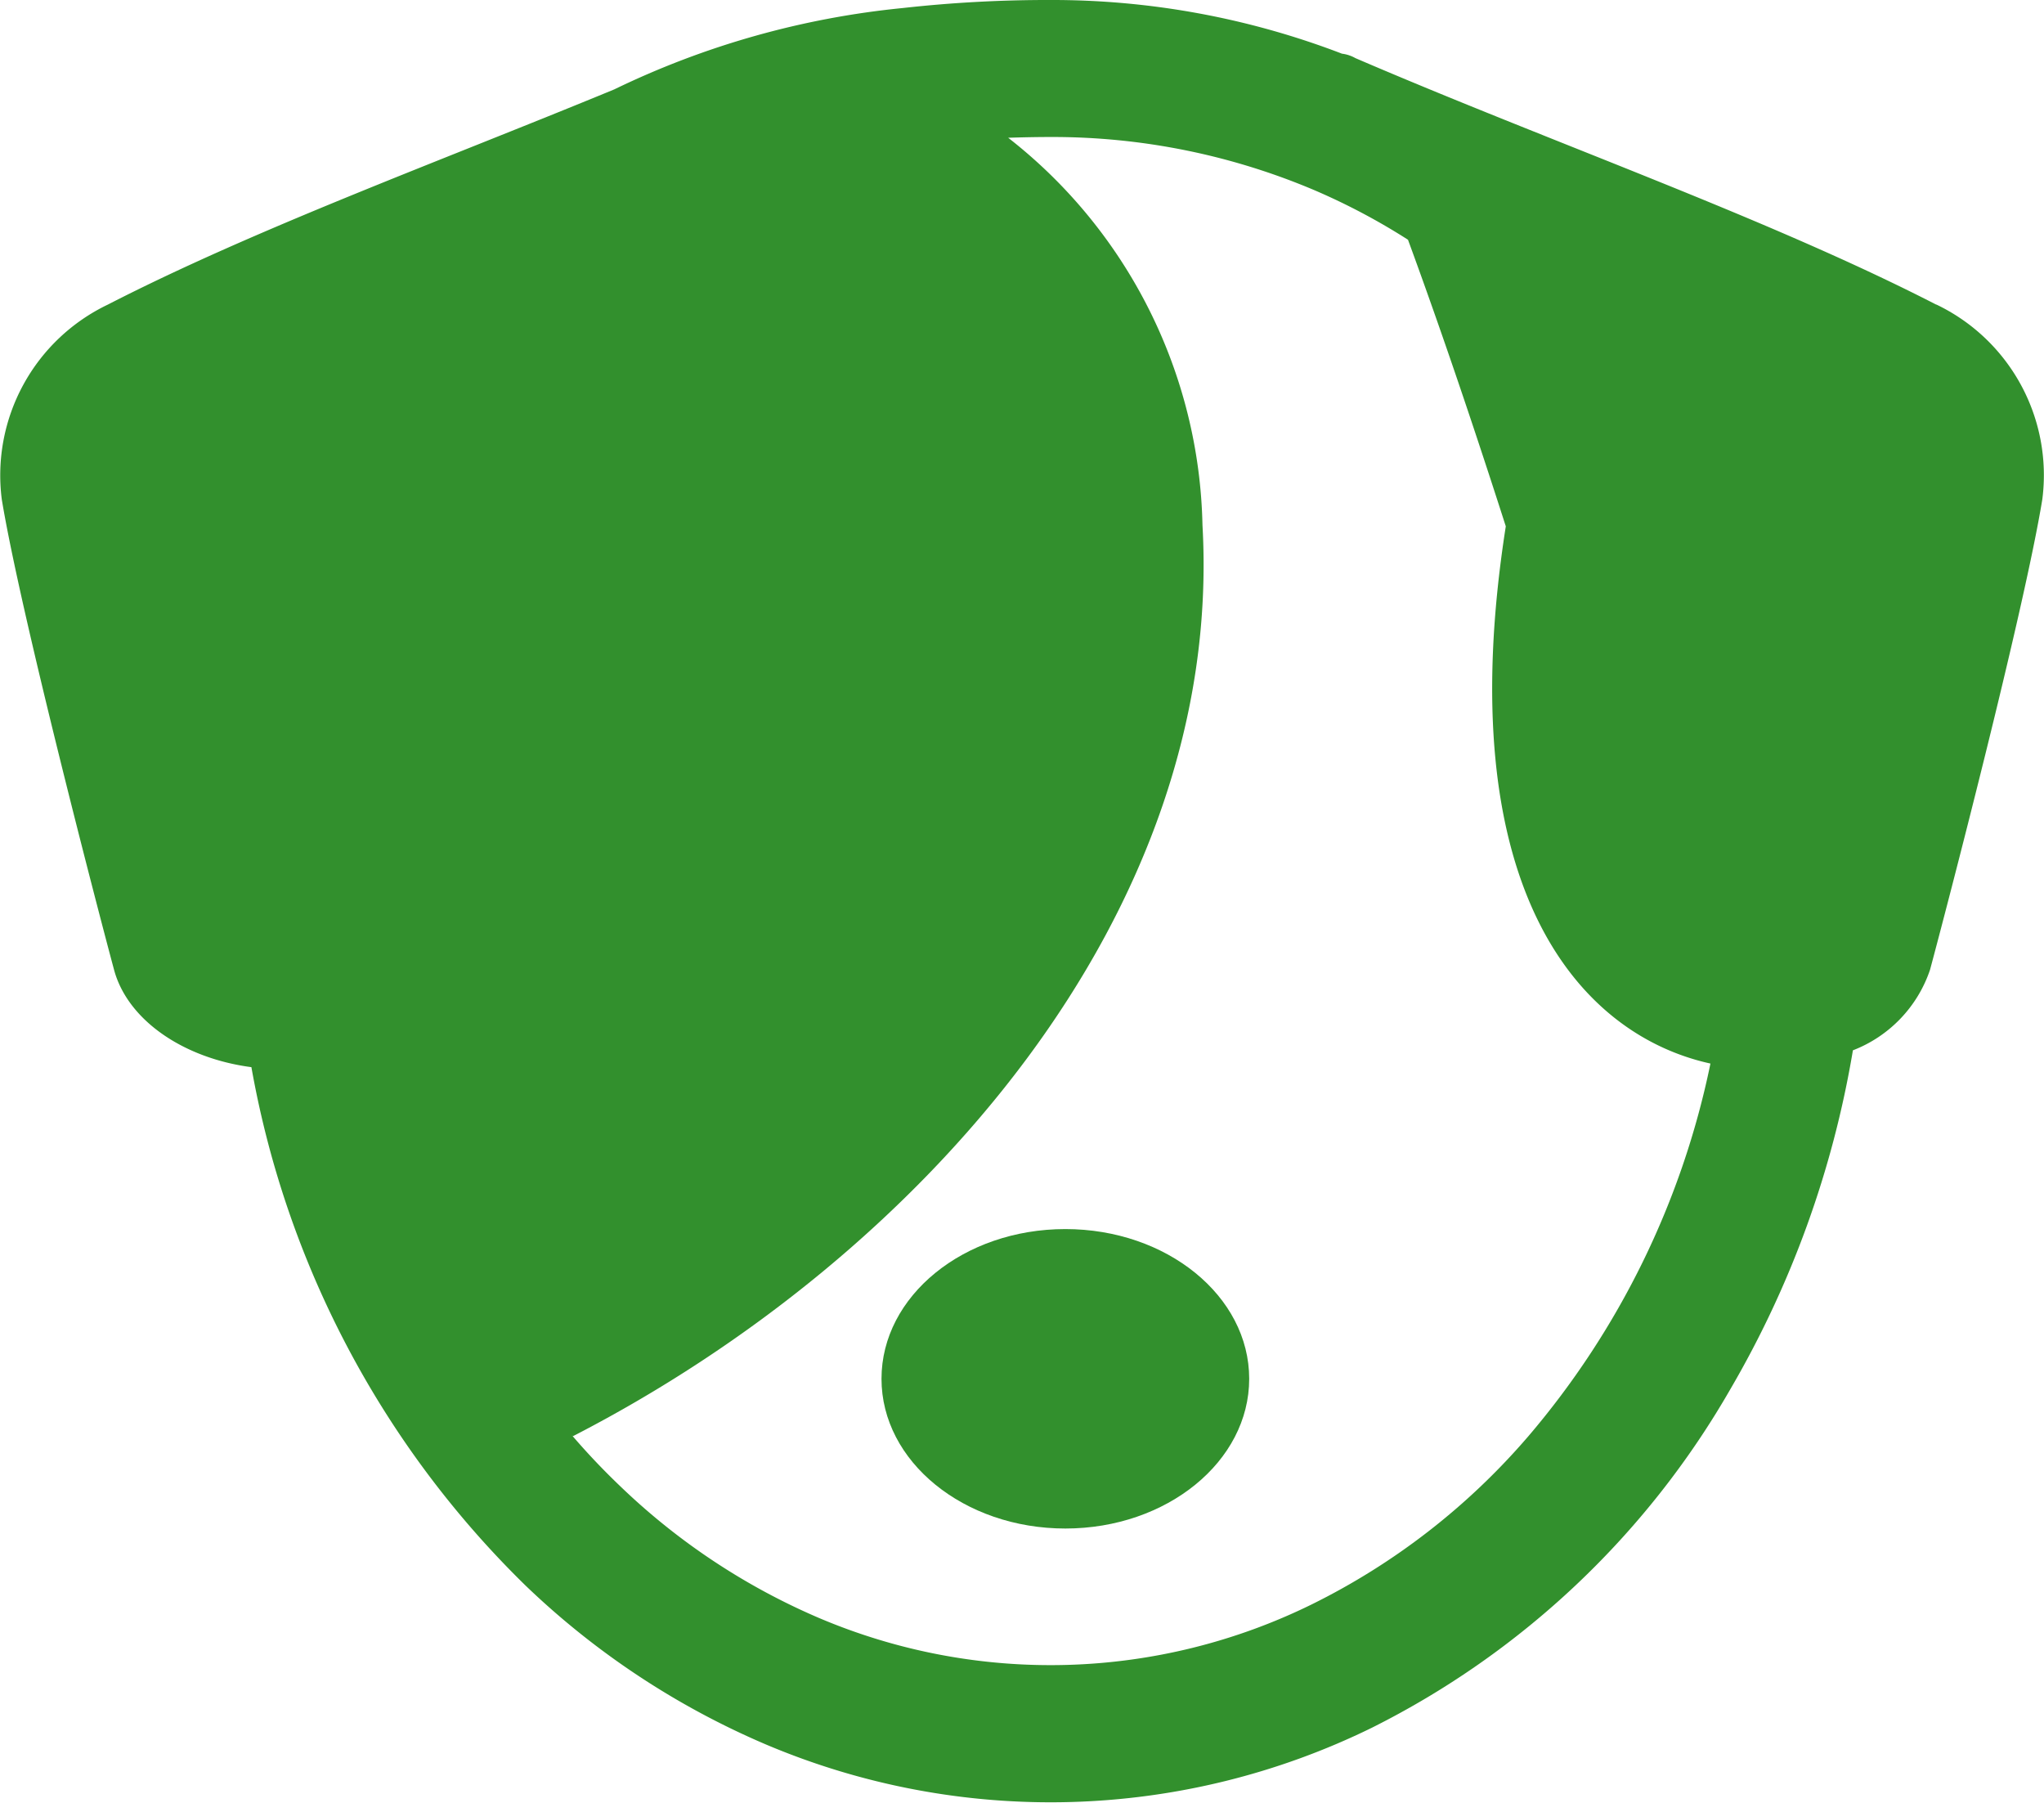
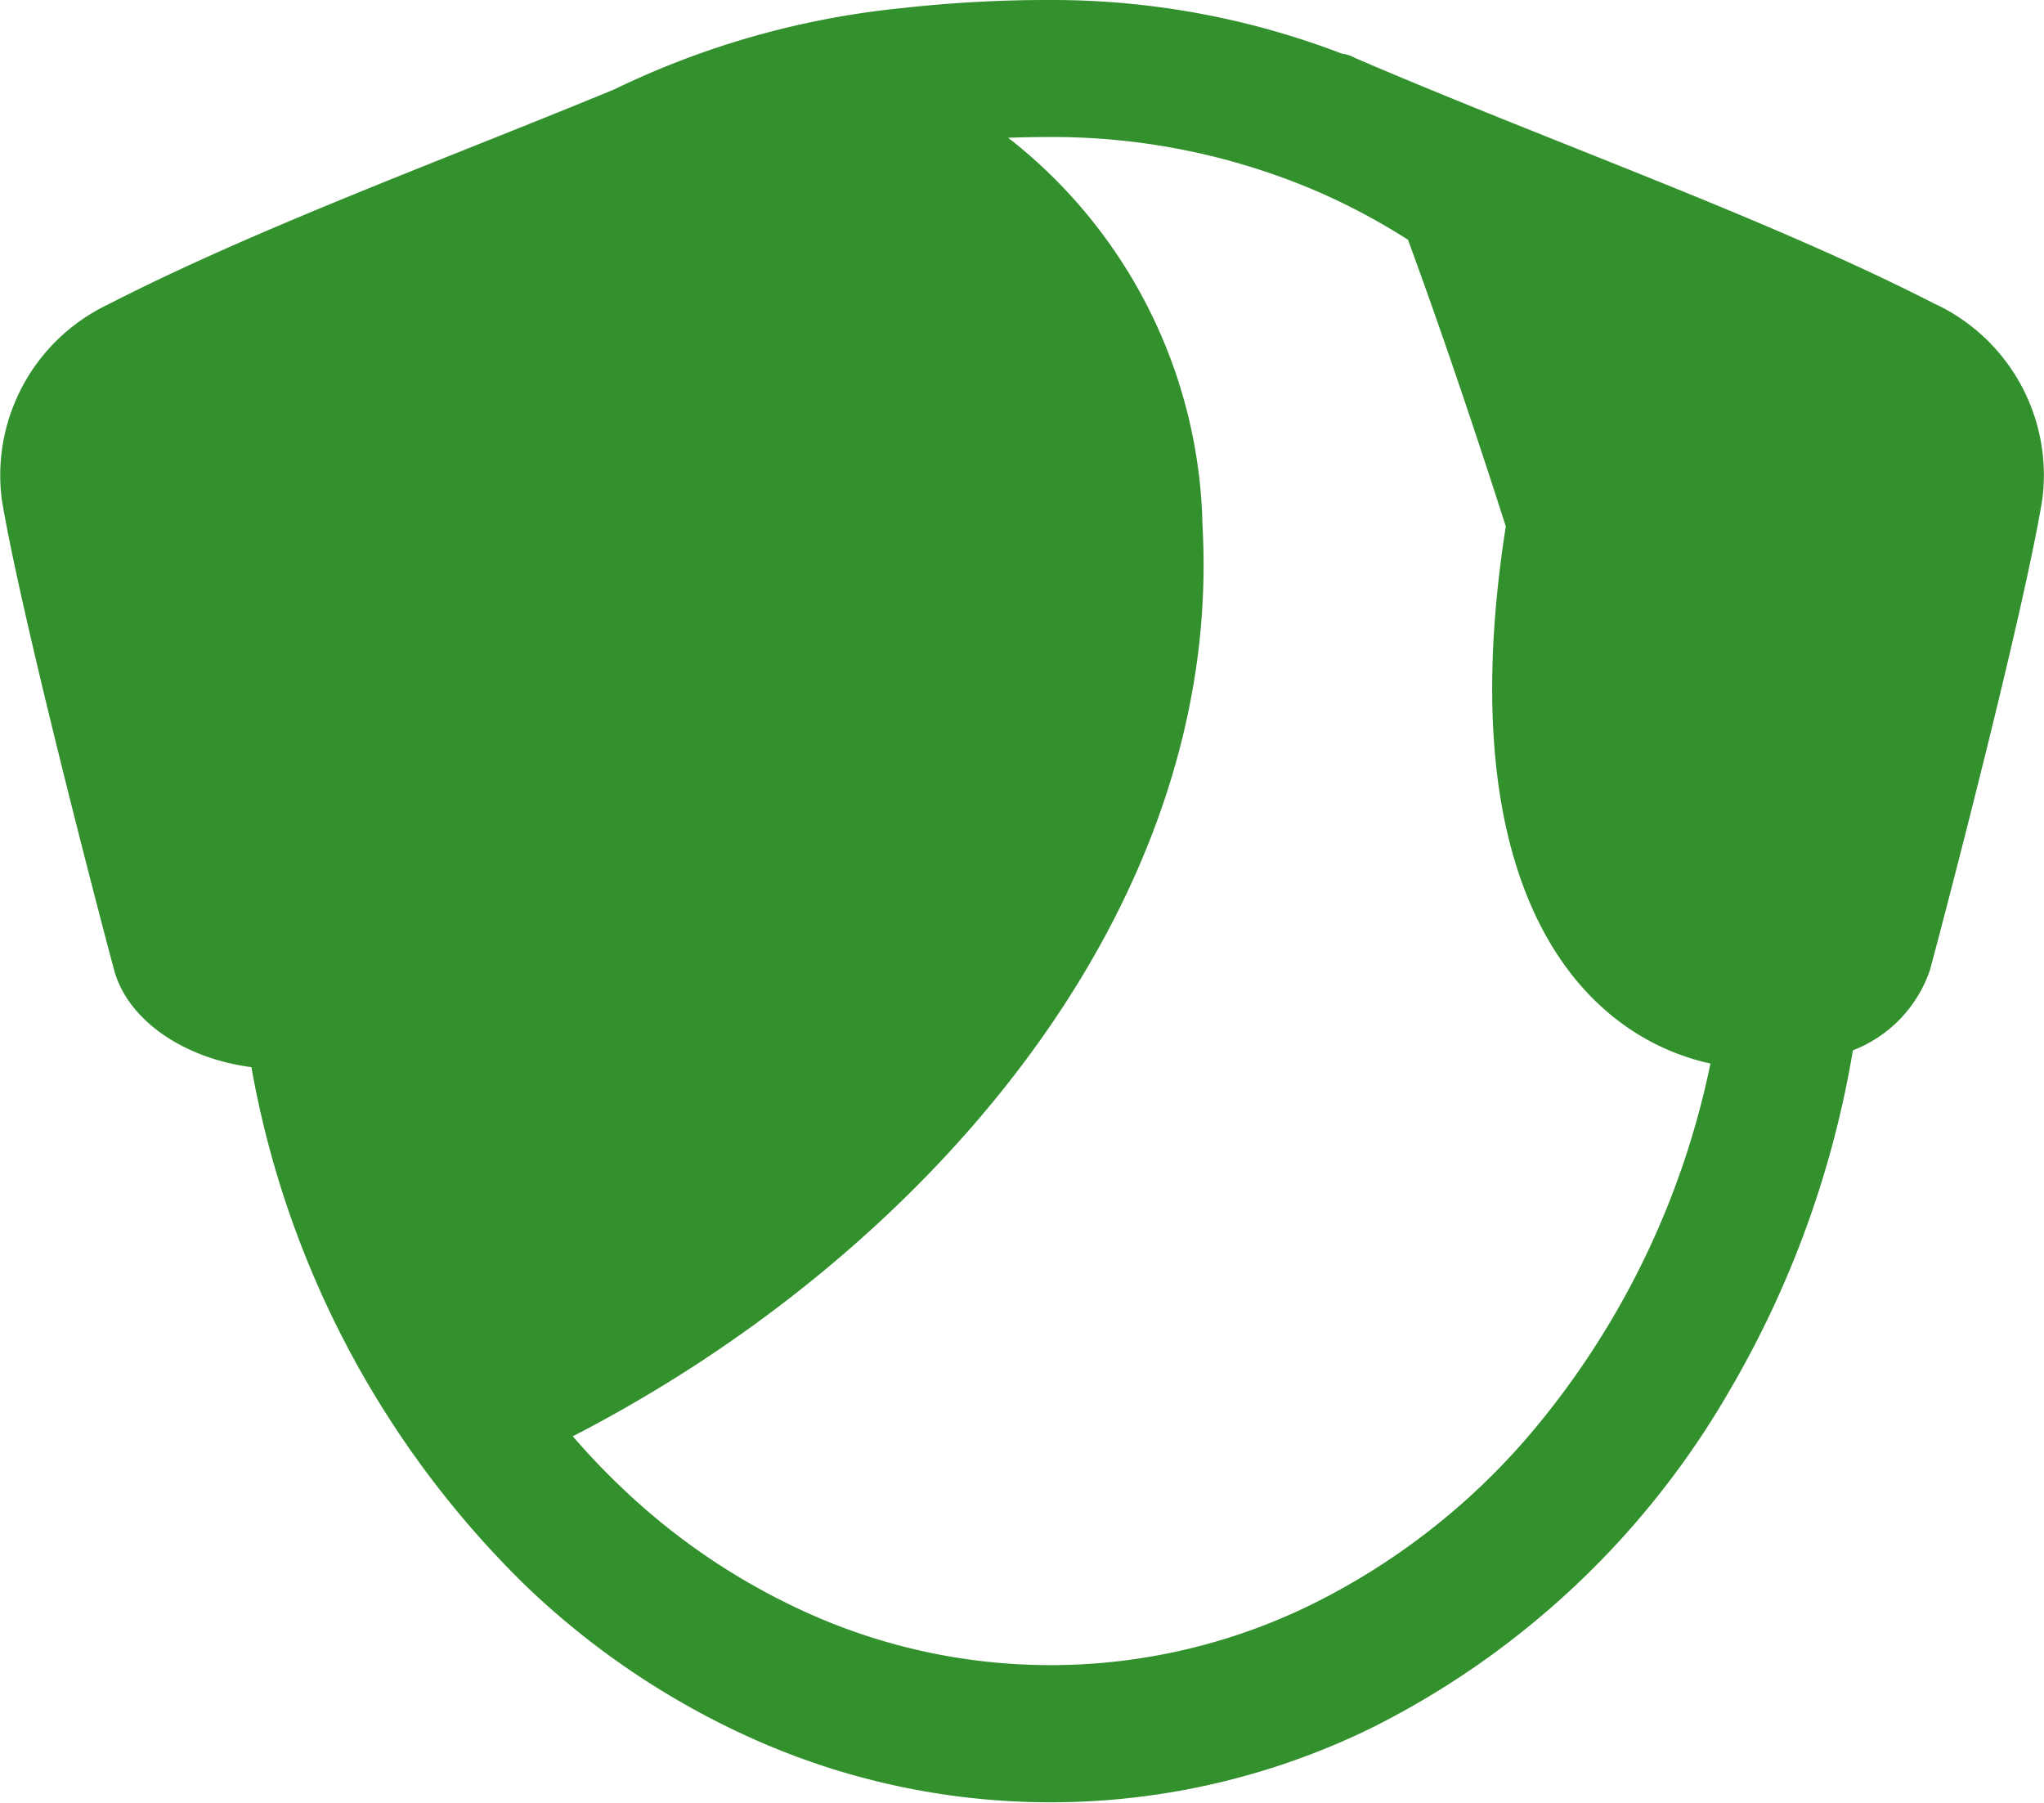
<svg xmlns="http://www.w3.org/2000/svg" width="56.701" height="50" viewBox="0 0 56.701 50">
  <g transform="translate(0)">
    <path d="M53.711,8.449c-4.672-2.4-10.656-4.49-16.112-6.837a1.008,1.008,0,0,0-.372-.123A22.438,22.438,0,0,0,29.141,0a36.337,36.337,0,0,0-4.1.223,23.682,23.682,0,0,0-8,2.256C12.174,4.487,7.08,6.349,2.991,8.449a5.248,5.248,0,0,0-2.942,5.4C.568,17,2.721,25.257,3.164,26.9c.377,1.4,1.933,2.455,3.81,2.7a26.591,26.591,0,0,0,7.609,14.383,22.183,22.183,0,0,0,6.655,4.4,20.241,20.241,0,0,0,16.818-.46A23.687,23.687,0,0,0,48,38.533a27.691,27.691,0,0,0,3.4-9.4,3.64,3.64,0,0,0,2.14-2.236c.443-1.644,2.6-9.9,3.115-13.051a5.247,5.247,0,0,0-2.942-5.4m-11.324,31.4a19,19,0,0,1-6,4.655,16.423,16.423,0,0,1-13.67.377,18.376,18.376,0,0,1-5.51-3.651h0a19.536,19.536,0,0,1-1.35-1.424c.01.01.022.022.035.033,9.652-4.966,18.072-14.5,17.463-25.269a13.99,13.99,0,0,0-5.39-10.746c.384-.012.772-.021,1.171-.021a18.611,18.611,0,0,1,7.333,1.479A17.947,17.947,0,0,1,39.058,6.65c.7,1.907,1.6,4.48,2.713,7.949C40.2,24.642,43.809,28.7,47.448,29.5a23.079,23.079,0,0,1-5.062,10.35" fill="#32902d" />
-     <path d="M225.861,307.827c-2.819,0-5.1,1.858-5.1,4.153s2.286,4.153,5.1,4.153,5.1-1.858,5.1-4.153-2.286-4.153-5.1-4.153" transform="translate(-196.308 -273.736)" fill="#32902d" />
  </g>
</svg>